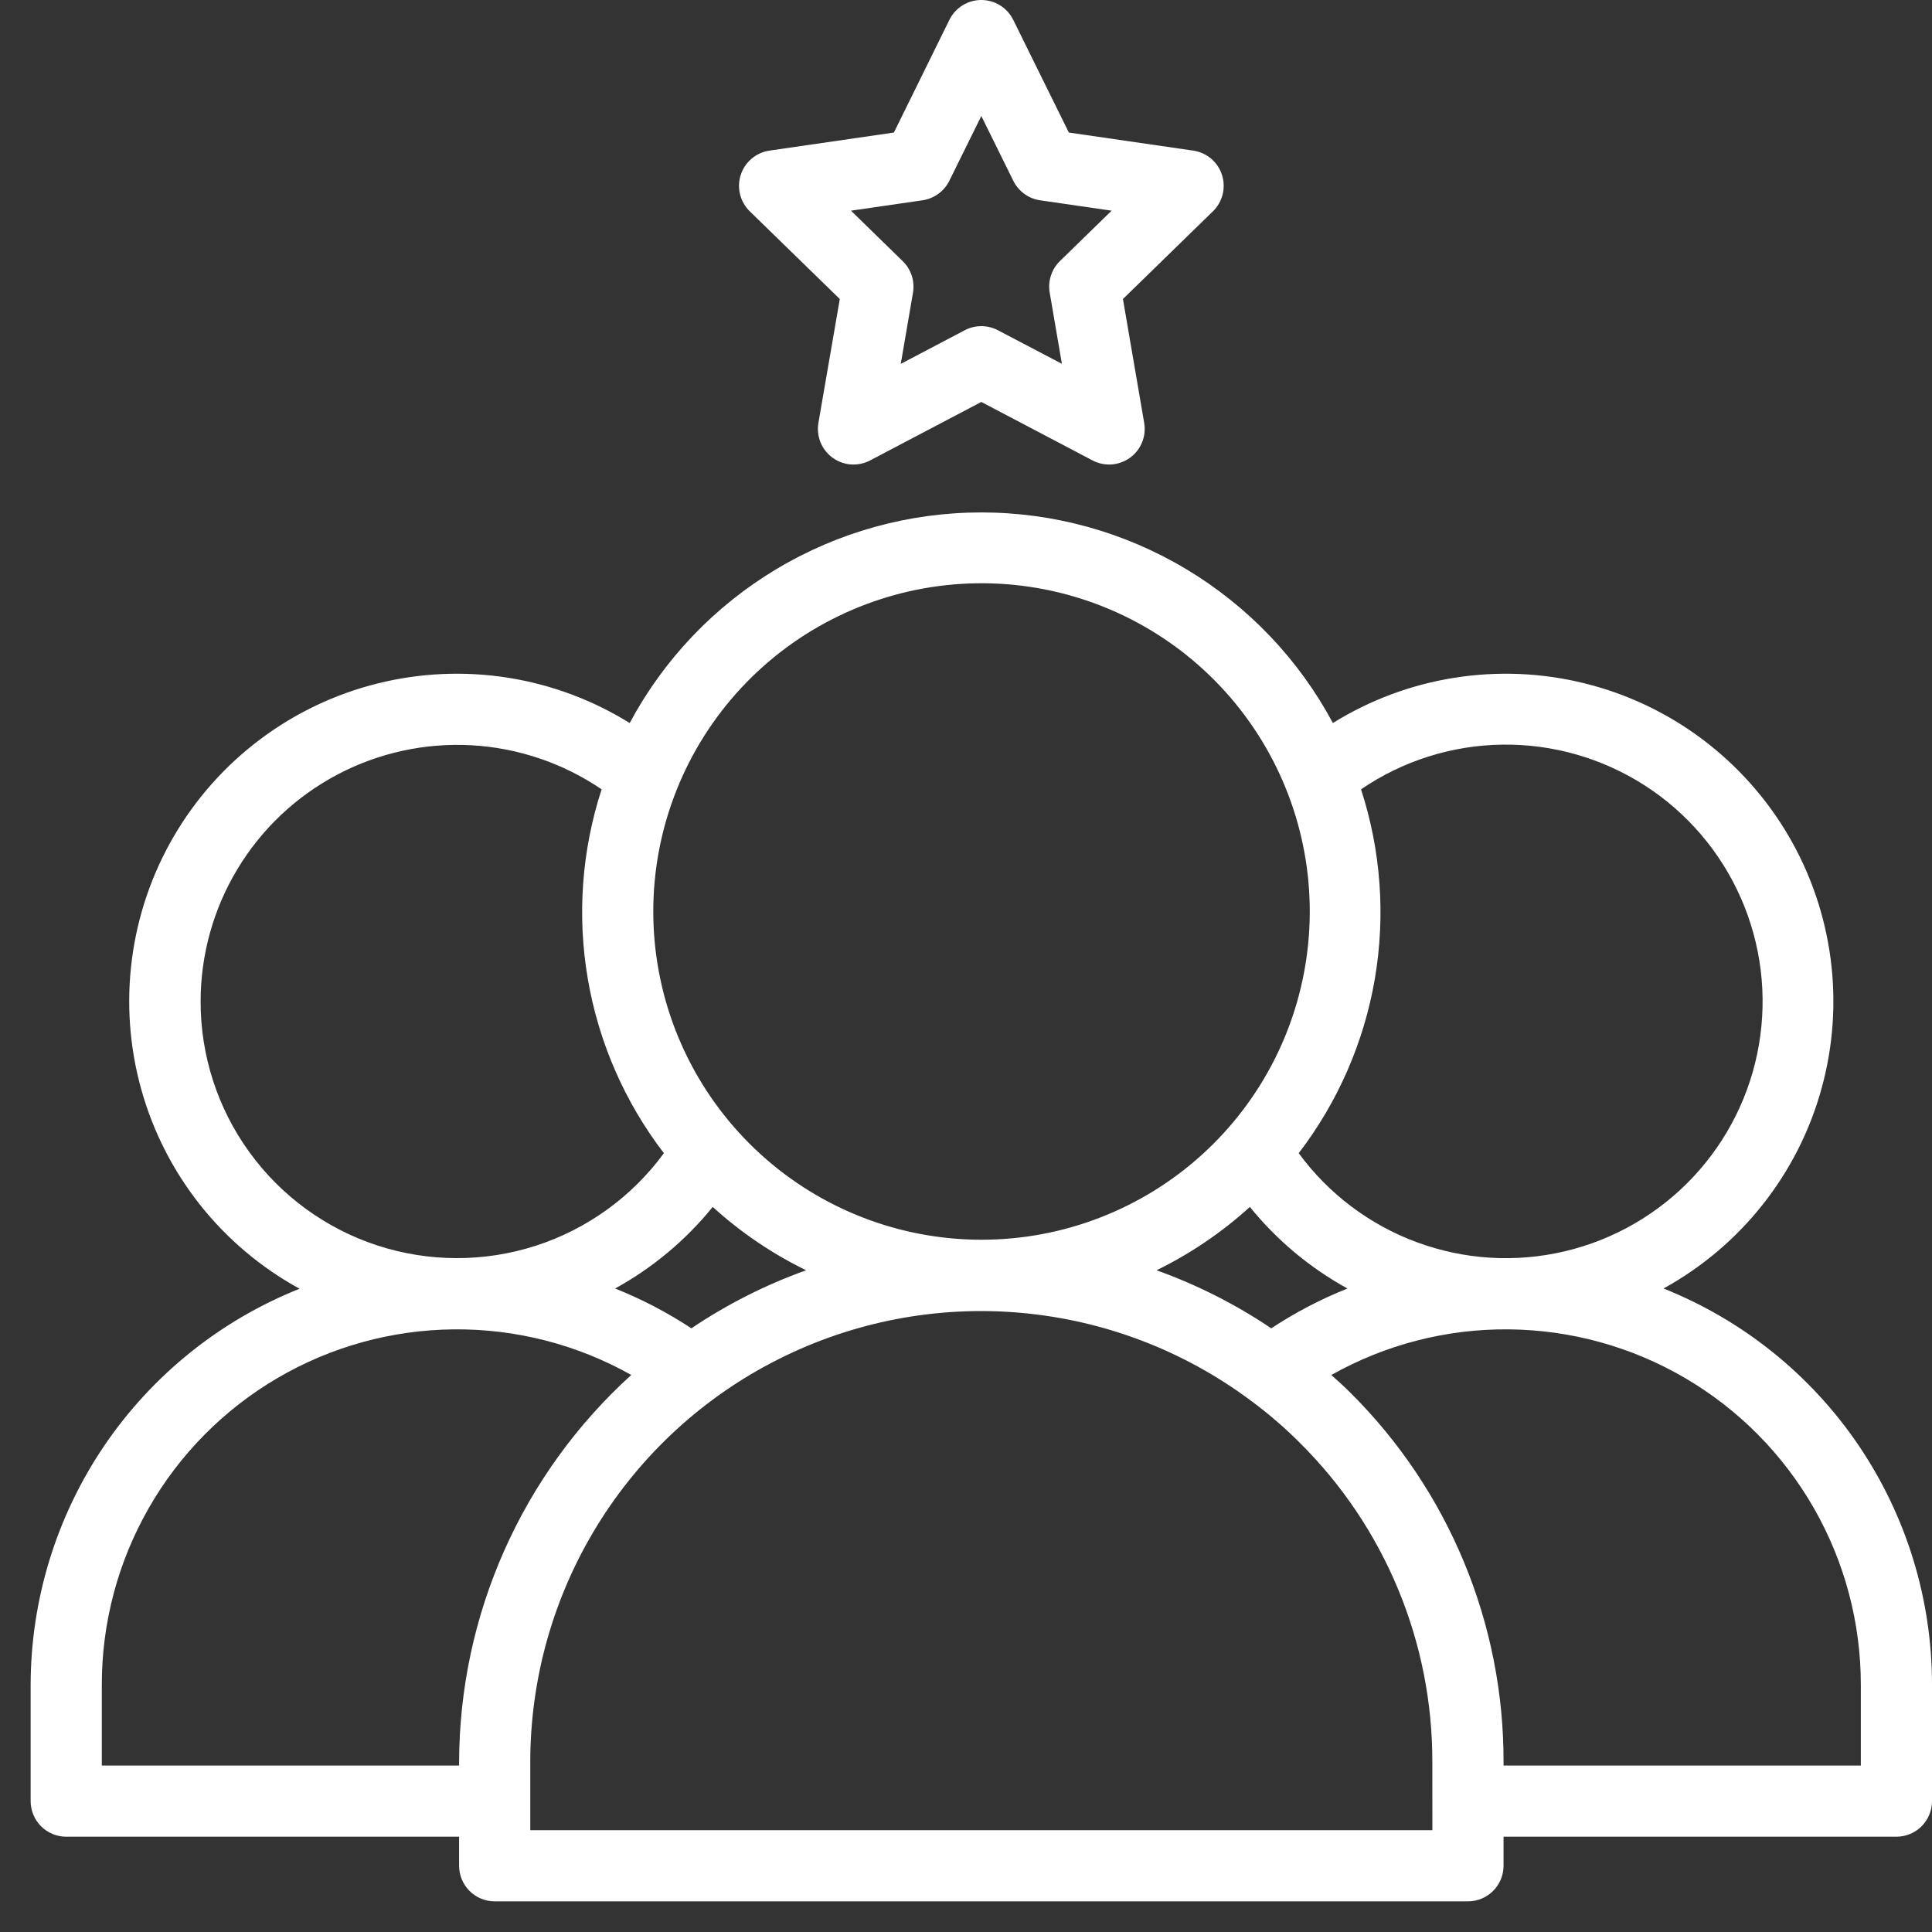
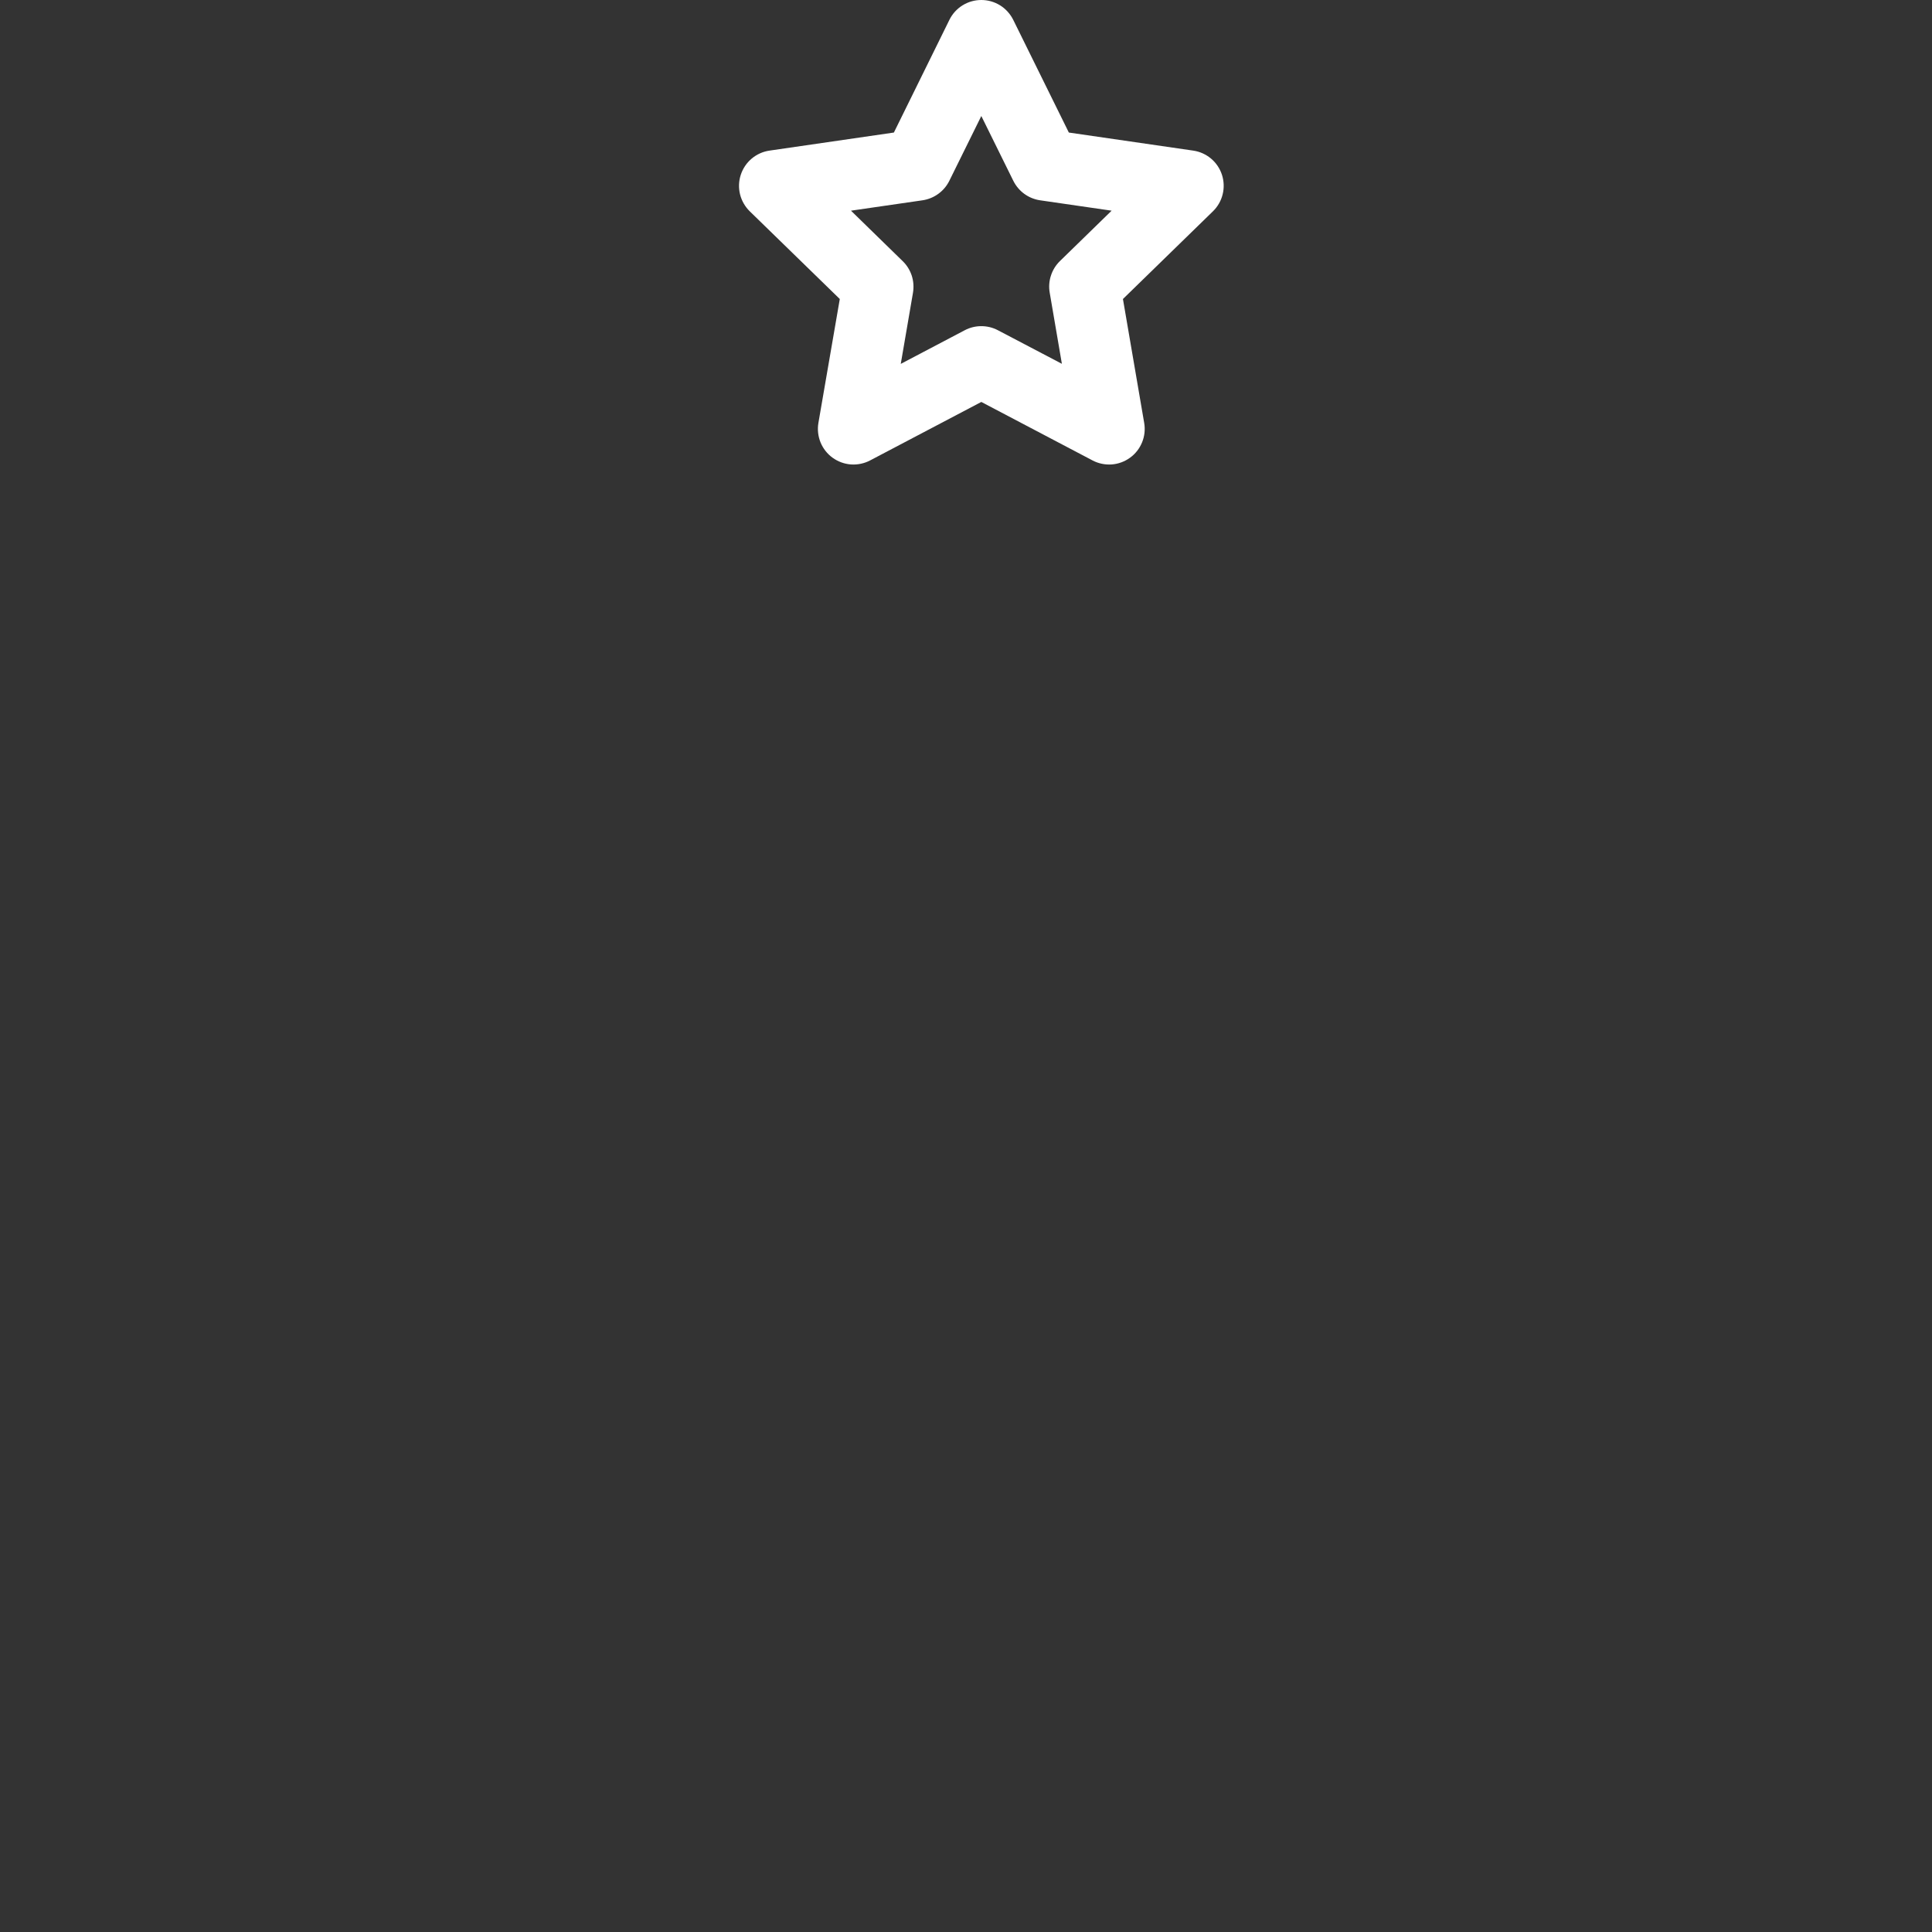
<svg xmlns="http://www.w3.org/2000/svg" width="43" height="43" viewBox="0 0 43 43" fill="none">
  <rect x="0" y="0" width="43" height="43" fill="#333333" stroke="none" />
-   <path d="M37.023 28.678C37.877 28.209 38.628 27.574 39.232 26.81C39.837 26.046 40.282 25.169 40.541 24.23C40.801 23.291 40.87 22.31 40.744 21.344C40.618 20.378 40.3 19.447 39.809 18.607C39.317 17.766 38.662 17.032 37.882 16.448C37.102 15.864 36.213 15.443 35.268 15.209C34.322 14.974 33.34 14.932 32.377 15.084C31.415 15.235 30.493 15.578 29.666 16.092C28.908 14.676 27.779 13.492 26.401 12.667C25.023 11.841 23.447 11.405 21.84 11.405C20.234 11.405 18.658 11.841 17.279 12.667C15.901 13.492 14.773 14.676 14.015 16.092C13.187 15.578 12.265 15.235 11.302 15.083C10.339 14.932 9.356 14.975 8.41 15.21C7.465 15.444 6.576 15.866 5.796 16.451C5.016 17.035 4.361 17.77 3.87 18.611C3.379 19.453 3.061 20.384 2.936 21.351C2.811 22.317 2.881 23.299 3.142 24.238C3.402 25.177 3.849 26.054 4.454 26.817C5.06 27.581 5.812 28.215 6.667 28.683C4.902 29.387 3.389 30.604 2.322 32.175C1.256 33.747 0.684 35.603 0.682 37.502V40.087C0.682 40.297 0.765 40.498 0.914 40.647C1.062 40.795 1.264 40.879 1.474 40.879H10.218V41.526C10.218 41.736 10.302 41.938 10.45 42.086C10.599 42.235 10.8 42.318 11.01 42.318H32.672C32.882 42.318 33.083 42.235 33.231 42.086C33.38 41.938 33.464 41.736 33.464 41.526V40.879H42.208C42.418 40.879 42.619 40.795 42.768 40.647C42.916 40.498 43 40.297 43 40.087V37.502C43.002 35.602 42.433 33.745 41.368 32.171C40.302 30.598 38.788 29.38 37.023 28.677V28.678ZM30.292 17.568C31.218 16.935 32.311 16.589 33.433 16.573C34.555 16.557 35.657 16.872 36.602 17.478C37.546 18.084 38.291 18.955 38.744 19.982C39.197 21.008 39.337 22.146 39.148 23.252C38.959 24.358 38.448 25.384 37.679 26.202C36.911 27.019 35.918 27.593 34.826 27.85C33.734 28.108 32.59 28.038 31.537 27.649C30.484 27.261 29.569 26.571 28.905 25.666C29.776 24.53 30.357 23.199 30.599 21.788C30.84 20.378 30.735 18.929 30.292 17.568ZM29.99 28.678C29.396 28.915 28.828 29.212 28.294 29.564C27.5 29.029 26.642 28.595 25.74 28.272C26.496 27.903 27.196 27.428 27.818 26.862C28.417 27.602 29.155 28.219 29.99 28.678ZM15.062 17.575C15.737 15.888 17.016 14.512 18.65 13.718C20.284 12.923 22.155 12.765 23.899 13.276C25.643 13.787 27.134 14.929 28.081 16.48C29.028 18.031 29.363 19.879 29.02 21.664C28.678 23.448 27.683 25.041 26.229 26.131C24.775 27.222 22.967 27.731 21.158 27.56C19.349 27.389 17.669 26.55 16.445 25.206C15.221 23.863 14.542 22.112 14.54 20.294C14.539 19.363 14.716 18.44 15.062 17.575ZM17.941 28.272C17.039 28.595 16.182 29.029 15.388 29.564C14.853 29.212 14.285 28.915 13.69 28.678C14.525 28.219 15.263 27.603 15.863 26.862C16.485 27.428 17.185 27.903 17.941 28.272ZM4.465 22.291C4.465 21.252 4.748 20.233 5.284 19.344C5.819 18.454 6.588 17.727 7.505 17.242C8.423 16.756 9.456 16.53 10.493 16.587C11.53 16.645 12.531 16.984 13.39 17.568C12.947 18.929 12.841 20.378 13.083 21.788C13.324 23.199 13.905 24.53 14.776 25.666C14.065 26.637 13.065 27.359 11.919 27.728C10.773 28.096 9.54 28.093 8.396 27.719C7.252 27.344 6.256 26.618 5.55 25.643C4.843 24.668 4.464 23.494 4.465 22.291ZM10.218 39.218V39.295H2.266V37.502C2.264 36.121 2.624 34.764 3.311 33.565C3.997 32.366 4.985 31.368 6.177 30.67C7.369 29.972 8.723 29.599 10.104 29.587C11.486 29.575 12.846 29.925 14.05 30.602C12.847 31.693 11.885 33.022 11.225 34.506C10.565 35.989 10.222 37.594 10.218 39.218ZM31.88 40.734H11.802V39.218C11.802 37.358 12.318 35.534 13.294 33.95C14.27 32.366 15.667 31.085 17.329 30.25C18.991 29.414 20.853 29.056 22.706 29.218C24.559 29.379 26.331 30.052 27.824 31.162C28.219 31.452 28.591 31.772 28.937 32.119C29.872 33.049 30.614 34.155 31.119 35.374C31.624 36.592 31.882 37.898 31.879 39.217L31.88 40.734ZM41.416 39.295H33.464V39.218C33.468 37.691 33.169 36.178 32.584 34.768C32 33.357 31.141 32.077 30.058 31C29.92 30.861 29.774 30.733 29.631 30.603C30.834 29.925 32.195 29.575 33.576 29.587C34.957 29.599 36.311 29.972 37.503 30.67C38.696 31.368 39.684 32.366 40.37 33.565C41.057 34.764 41.417 36.121 41.416 37.502V39.295Z" fill="white" />
  <path d="M26.557 3.352L23.789 2.95L22.551 0.441C22.485 0.309 22.384 0.197 22.259 0.119C22.133 0.041 21.988 0 21.841 0C21.693 0 21.548 0.041 21.423 0.119C21.297 0.197 21.196 0.309 21.131 0.441L19.895 2.95L17.127 3.352C16.98 3.373 16.843 3.435 16.73 3.53C16.617 3.625 16.533 3.75 16.487 3.891C16.441 4.032 16.436 4.182 16.471 4.326C16.507 4.469 16.582 4.6 16.687 4.703L18.691 6.655L18.215 9.413C18.19 9.558 18.207 9.708 18.262 9.845C18.318 9.982 18.411 10.101 18.53 10.187C18.65 10.274 18.791 10.326 18.939 10.337C19.086 10.347 19.234 10.317 19.365 10.248L21.841 8.946L24.317 10.248C24.448 10.317 24.595 10.347 24.743 10.337C24.89 10.326 25.032 10.274 25.151 10.187C25.271 10.101 25.363 9.982 25.419 9.845C25.475 9.708 25.491 9.558 25.466 9.413L24.993 6.655L26.996 4.703C27.102 4.6 27.177 4.469 27.212 4.326C27.248 4.182 27.242 4.032 27.197 3.891C27.151 3.75 27.067 3.625 26.954 3.53C26.841 3.435 26.704 3.373 26.557 3.352ZM23.589 5.812C23.497 5.902 23.429 6.013 23.39 6.135C23.35 6.257 23.341 6.387 23.363 6.513L23.634 8.097L22.21 7.35C22.096 7.29 21.969 7.259 21.841 7.259C21.713 7.259 21.586 7.29 21.472 7.35L20.048 8.099L20.32 6.515C20.341 6.388 20.332 6.258 20.293 6.136C20.253 6.014 20.185 5.903 20.093 5.814L18.94 4.689L20.532 4.458C20.659 4.439 20.78 4.39 20.884 4.314C20.988 4.239 21.072 4.139 21.129 4.024L21.841 2.582L22.553 4.024C22.61 4.139 22.694 4.239 22.797 4.314C22.901 4.39 23.022 4.439 23.149 4.458L24.741 4.689L23.589 5.812Z" fill="white" />
</svg>